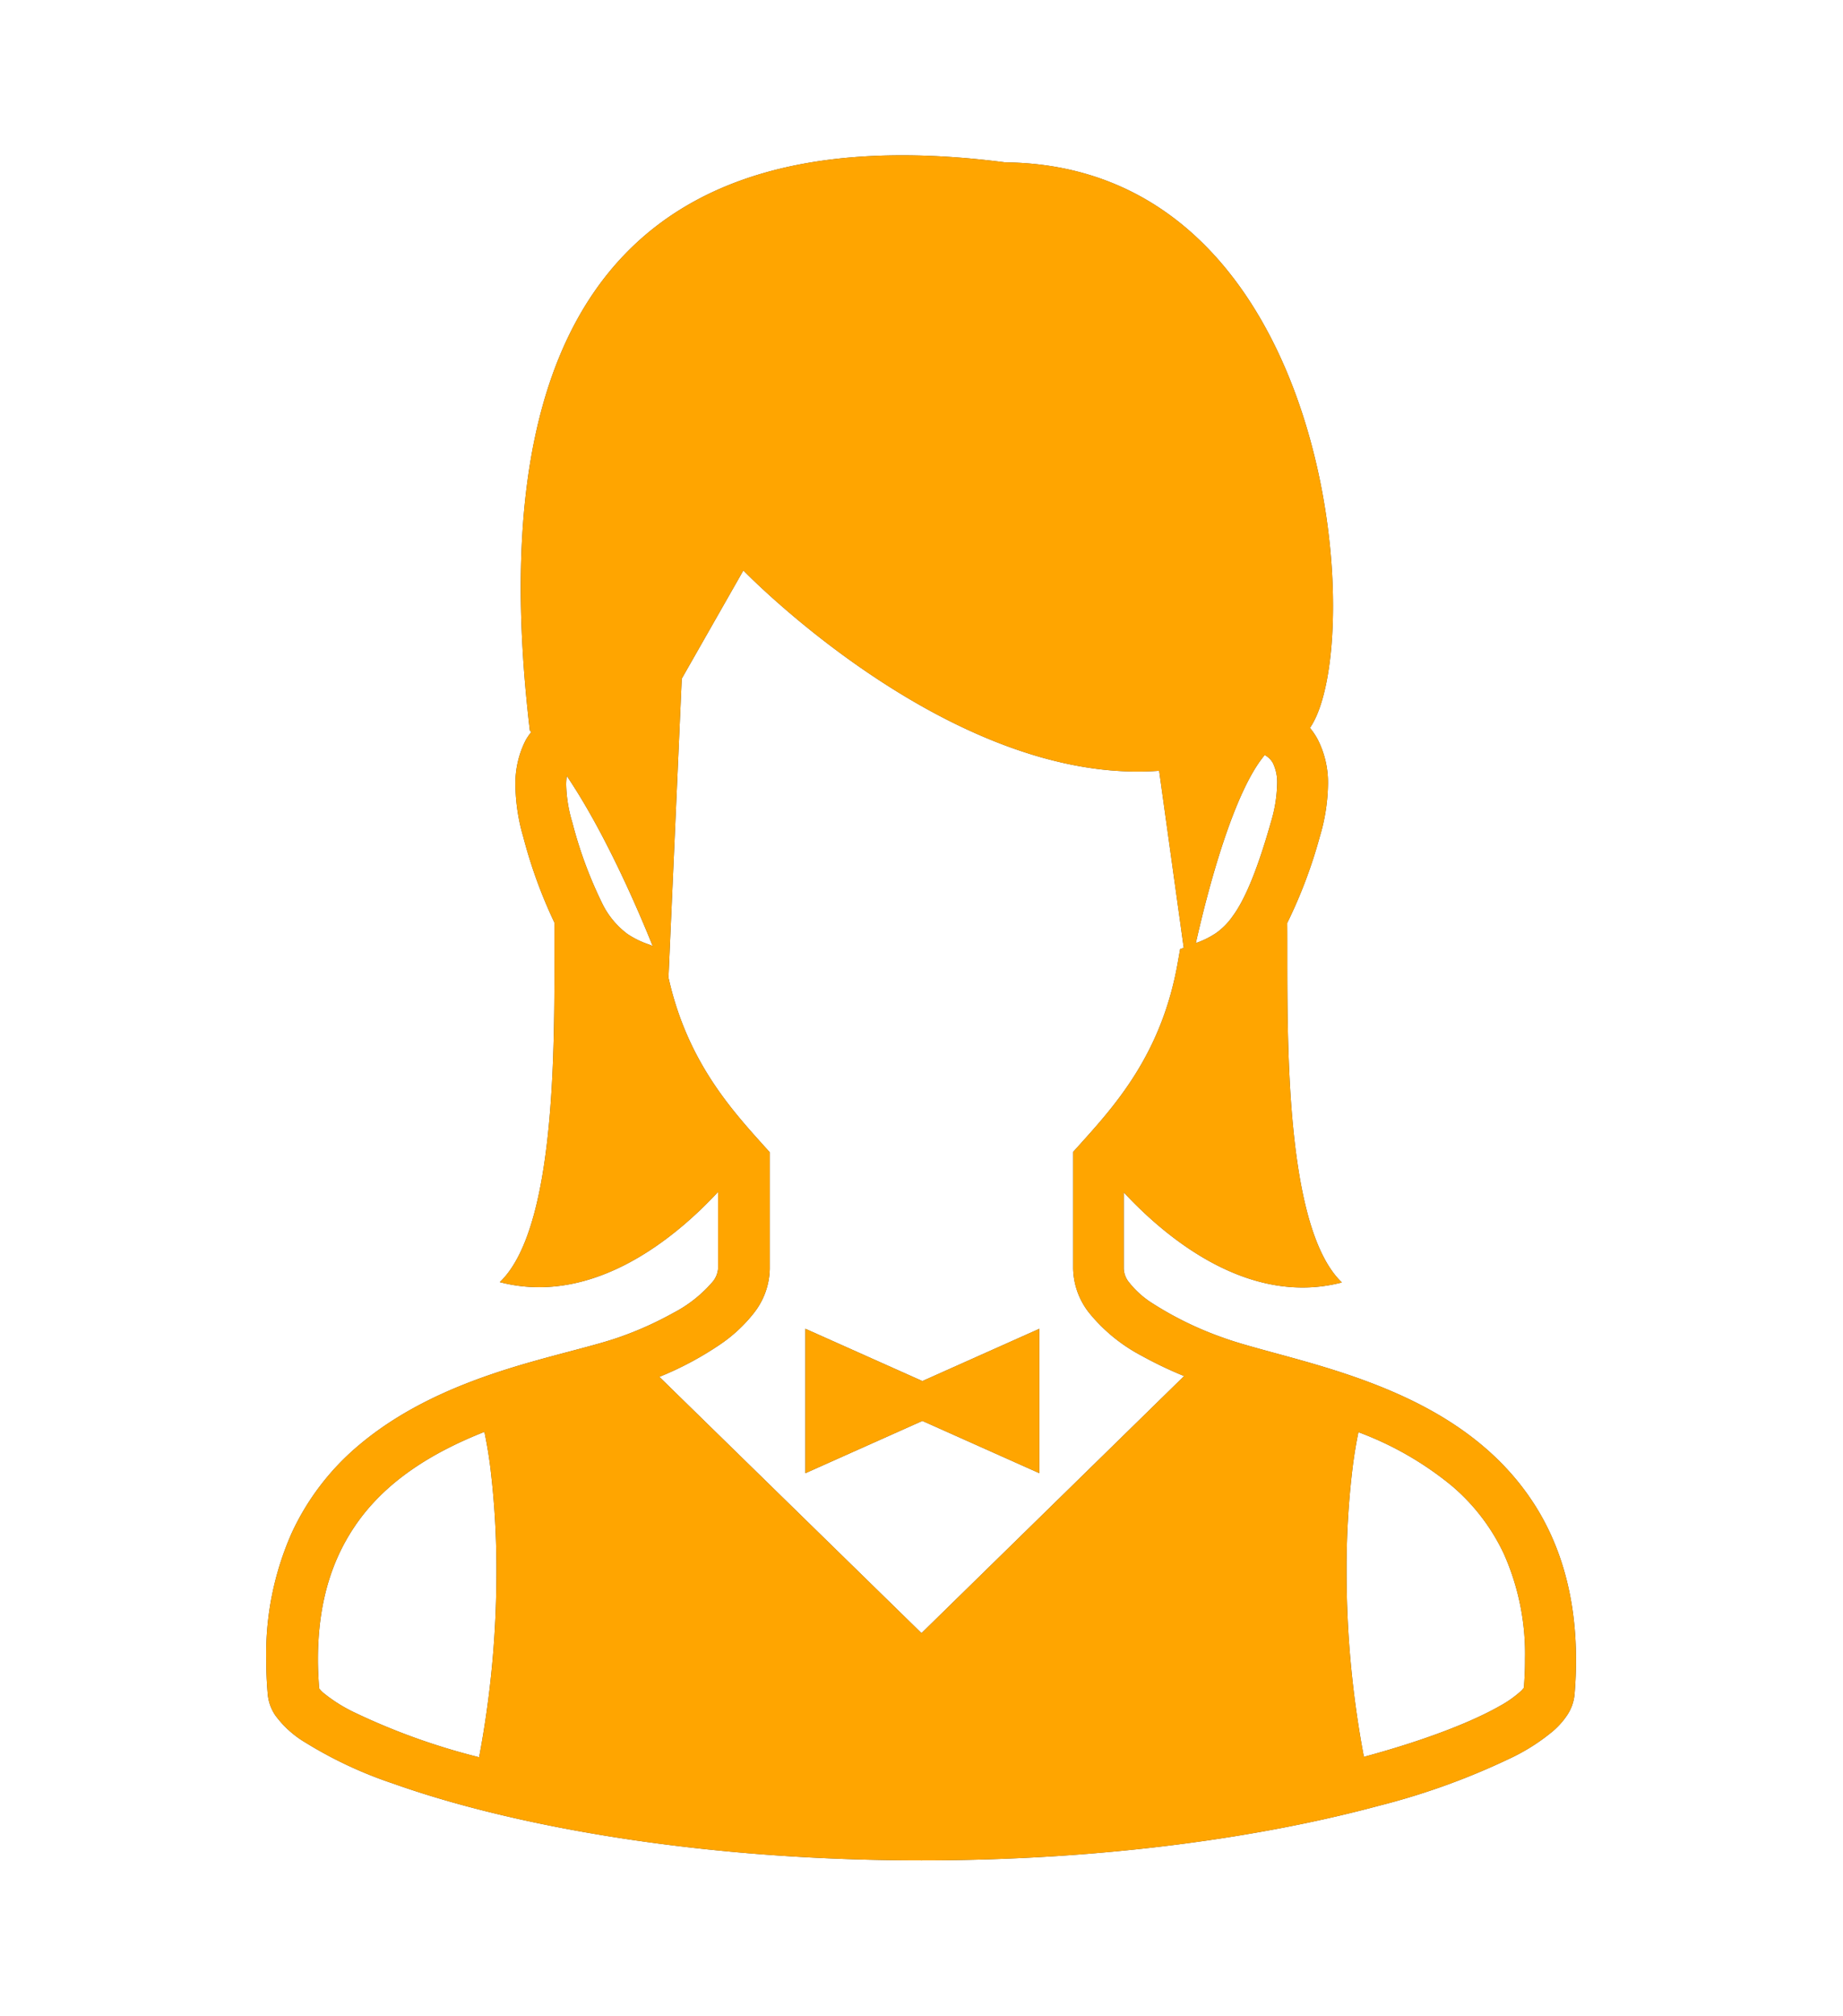
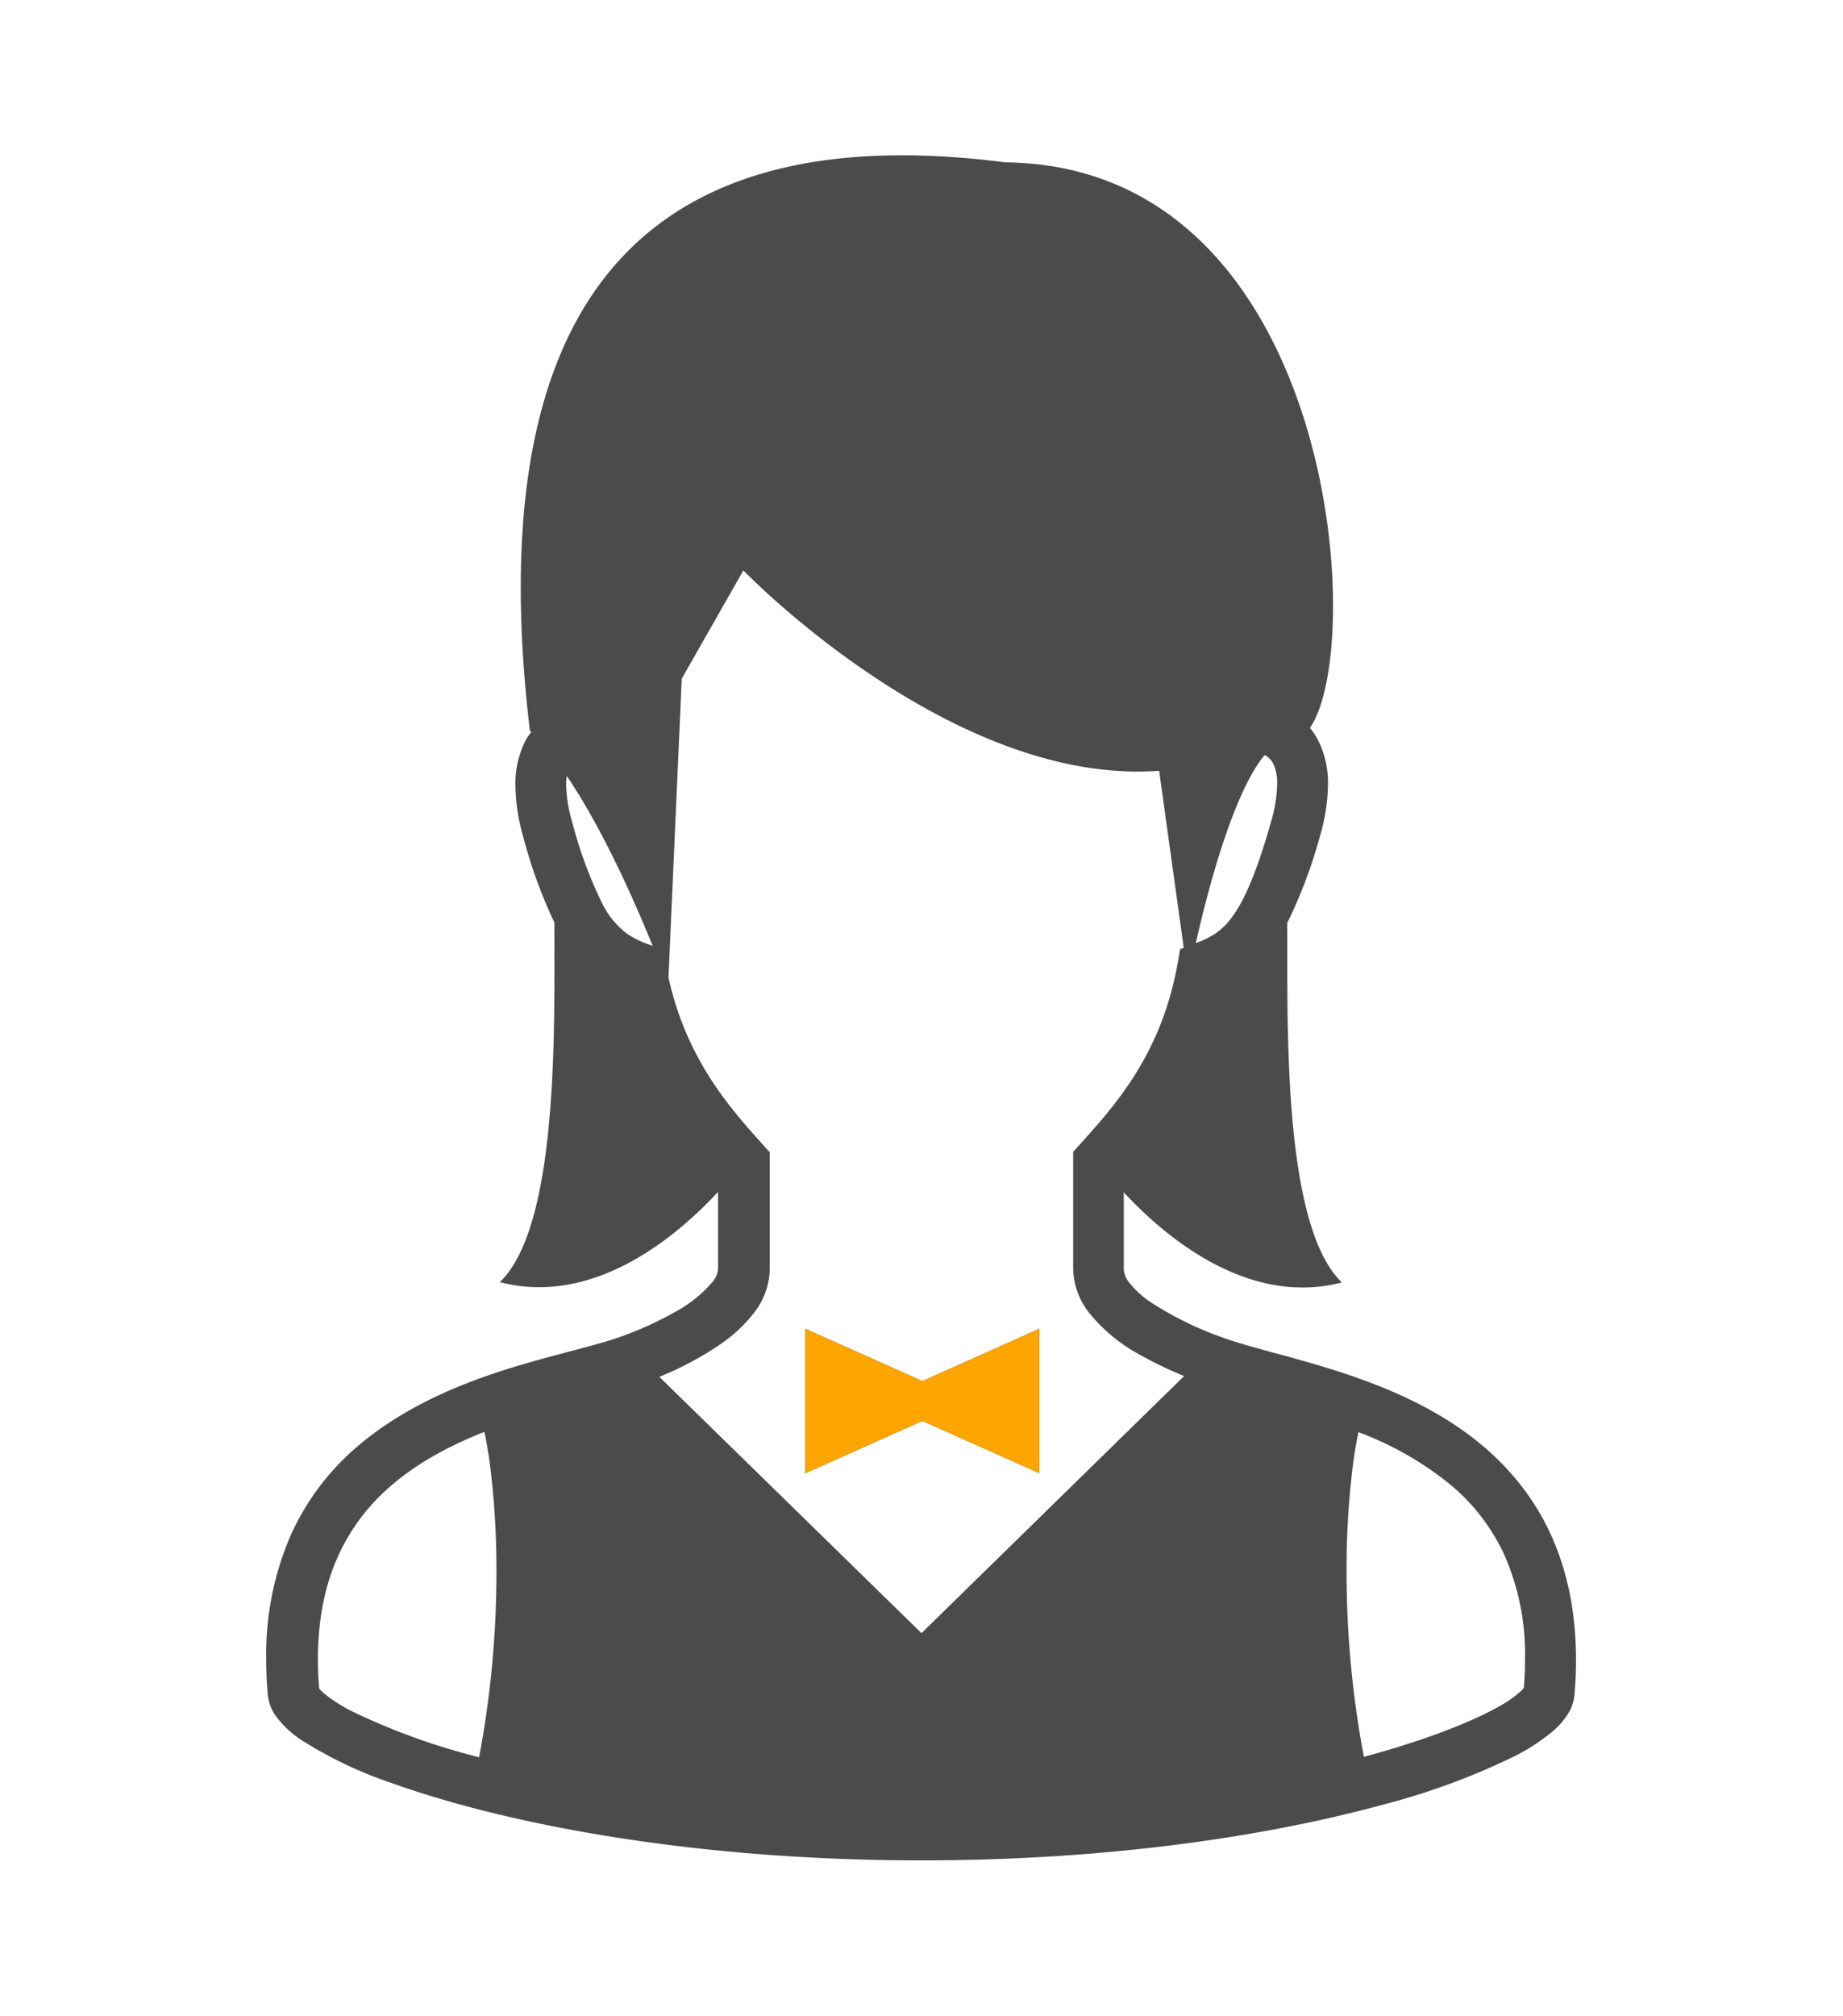
<svg xmlns="http://www.w3.org/2000/svg" viewBox="0 0 236 258">
  <defs>
    <style>.cls-1{fill:none;}.cls-2{fill:#4b4b4b;}.cls-3{fill:orange;}</style>
  </defs>
  <title>voice_woman</title>
  <g id="レイヤー_2" data-name="レイヤー 2">
    <g id="レイヤー_1-2" data-name="レイヤー 1">
      <g id="矢印_26" data-name="矢印 26">
-         <rect class="cls-1" width="236" height="258" />
        <path class="cls-2" d="M196.14,192c-5.28-7.9-13.29-12.28-20.83-15.12-3.77-1.42-7.47-2.47-10.72-3.36s-6.07-1.63-8-2.34a43.43,43.43,0,0,1-9.27-4.55,11.8,11.8,0,0,1-2.71-2.48,3,3,0,0,1-.71-1.76v-9.8c5.14,5.53,15.8,14.69,27.93,11.53-7.79-7.46-6.9-34.41-7-46A61.89,61.89,0,0,0,169,107.08a24.33,24.33,0,0,0,1.05-6.66,12.11,12.11,0,0,0-1.31-5.78,8.86,8.86,0,0,0-1-1.49c7.39-10.64,3.2-71.92-39-72.37-41.91-5.42-68,12.82-60.89,72.72l.18.18a9,9,0,0,0-.69,1A12.12,12.12,0,0,0,66,100.42,24.39,24.39,0,0,0,67,107.08a62,62,0,0,0,4,11c-.08,11.57.82,38.56-7,46,12.14,3.16,22.81-6,27.95-11.55v9.82a3,3,0,0,1-.77,1.77,16.79,16.79,0,0,1-4.94,3.89,44.14,44.14,0,0,1-6.92,3.11c-2.59.92-6.77,1.88-11.44,3.21-7,2-15.34,5-22.09,10.76a32.38,32.38,0,0,0-8.42,11.06,38.19,38.19,0,0,0-3.28,16.18c0,1.46.06,3,.2,4.53a5.69,5.69,0,0,0,1,2.71A13,13,0,0,0,39.11,223a53.51,53.51,0,0,0,11.26,5.26c14.37,5.12,38.16,9.82,67.64,9.82,24,0,44.17-3.11,58.6-7a90.26,90.26,0,0,0,17.15-6.24,25.6,25.6,0,0,0,5.11-3.31,10,10,0,0,0,1.75-1.95,5.73,5.73,0,0,0,1-2.71q.2-2.33.19-4.51C201.81,204,199.66,197.25,196.14,192ZM61.35,224.88l-.24-.06a84.12,84.12,0,0,1-15.87-5.74,19.74,19.74,0,0,1-3.8-2.41,3.69,3.69,0,0,1-.57-.59c-.1-1.28-.16-2.52-.16-3.7,0-7.3,1.8-12.64,4.56-16.82,3.95-6,10.18-9.72,16.76-12.32.28,1.36.55,2.87.76,4.57a108.43,108.43,0,0,1,.78,13.46A127.5,127.5,0,0,1,61.35,224.88ZM161.93,96.65l.07,0a2.64,2.64,0,0,1,1,1,5.66,5.66,0,0,1,.54,2.71,18.13,18.13,0,0,1-.8,4.87c-1.79,6.32-3.4,10-4.88,12a8.74,8.74,0,0,1-2.17,2.2,11.36,11.36,0,0,1-2.56,1.26C154.63,114,157.92,101.43,161.93,96.65ZM83.1,120.87a11.43,11.43,0,0,1-2.75-1.34,10.75,10.75,0,0,1-3.3-4.05,54,54,0,0,1-3.75-10.18,18.06,18.06,0,0,1-.8-4.87,8.08,8.08,0,0,1,.08-1.13c4.6,6.8,8.72,16.11,11,21.77ZM118,209,84.43,176.2a41.5,41.5,0,0,0,7.71-4.1,19.09,19.09,0,0,0,4.34-4,9.42,9.42,0,0,0,2.09-5.7V147.46l-.84-.93c-4.21-4.68-9.78-10.87-12.13-21.43L87.3,86.85,95.19,73s26.62,27.61,53.24,25.64l3.15,22.66-.46.16-.33,1.86c-2.08,11.66-8.09,18.22-12.53,23.16l-.84.93v14.93a9.43,9.43,0,0,0,2,5.61,21.54,21.54,0,0,0,6.75,5.54,51,51,0,0,0,5.46,2.61Zm77.13,7-.28.33a13.88,13.88,0,0,1-2.81,2c-3.5,2-9.49,4.37-17.39,6.5a127.26,127.26,0,0,1-2.22-23.61,107.28,107.28,0,0,1,.78-13.46c.21-1.66.46-3.14.74-4.48a41.64,41.64,0,0,1,11.89,6.81,25.73,25.73,0,0,1,6.76,8.82,31.44,31.44,0,0,1,2.68,13.43C195.29,213.55,195.23,214.79,195.13,216.06Z" />
        <polygon class="cls-2" points="103.13 170.05 103.13 188.53 118.11 181.84 133.09 188.53 133.09 170.05 118.11 176.74 103.13 170.05" />
-         <path class="cls-3" d="M196.14,192c-5.28-7.9-13.29-12.28-20.83-15.12-3.77-1.42-7.47-2.47-10.72-3.36s-6.07-1.63-8-2.34a43.43,43.43,0,0,1-9.27-4.55,11.8,11.8,0,0,1-2.71-2.48,3,3,0,0,1-.71-1.76v-9.8c5.14,5.53,15.8,14.69,27.93,11.53-7.79-7.46-6.9-34.41-7-46A61.89,61.89,0,0,0,169,107.08a24.33,24.33,0,0,0,1.05-6.66,12.11,12.11,0,0,0-1.31-5.78,8.86,8.86,0,0,0-1-1.49c7.39-10.64,3.2-71.92-39-72.37-41.91-5.42-68,12.82-60.89,72.72l.18.18a9,9,0,0,0-.69,1A12.12,12.12,0,0,0,66,100.42,24.39,24.39,0,0,0,67,107.08a62,62,0,0,0,4,11c-.08,11.57.82,38.56-7,46,12.14,3.16,22.81-6,27.95-11.55v9.82a3,3,0,0,1-.77,1.77,16.79,16.79,0,0,1-4.94,3.89,44.14,44.14,0,0,1-6.92,3.11c-2.59.92-6.77,1.88-11.44,3.21-7,2-15.34,5-22.09,10.76a32.38,32.38,0,0,0-8.42,11.06,38.19,38.19,0,0,0-3.28,16.18c0,1.46.06,3,.2,4.53a5.69,5.69,0,0,0,1,2.71A13,13,0,0,0,39.11,223a53.51,53.51,0,0,0,11.26,5.26c14.37,5.12,38.16,9.82,67.64,9.82,24,0,44.17-3.11,58.6-7a90.26,90.26,0,0,0,17.15-6.24,25.6,25.6,0,0,0,5.11-3.31,10,10,0,0,0,1.75-1.95,5.73,5.73,0,0,0,1-2.71q.2-2.33.19-4.51C201.81,204,199.66,197.25,196.14,192ZM61.35,224.88l-.24-.06a84.12,84.12,0,0,1-15.87-5.74,19.74,19.74,0,0,1-3.8-2.41,3.69,3.69,0,0,1-.57-.59c-.1-1.28-.16-2.52-.16-3.7,0-7.3,1.8-12.64,4.56-16.82,3.95-6,10.18-9.72,16.76-12.32.28,1.36.55,2.87.76,4.57a108.43,108.43,0,0,1,.78,13.46A127.5,127.5,0,0,1,61.35,224.88ZM161.93,96.65l.07,0a2.64,2.64,0,0,1,1,1,5.66,5.66,0,0,1,.54,2.71,18.13,18.13,0,0,1-.8,4.87c-1.79,6.32-3.4,10-4.88,12a8.74,8.74,0,0,1-2.17,2.2,11.36,11.36,0,0,1-2.56,1.26C154.63,114,157.92,101.43,161.93,96.65ZM83.1,120.87a11.43,11.43,0,0,1-2.75-1.34,10.75,10.75,0,0,1-3.3-4.05,54,54,0,0,1-3.75-10.18,18.06,18.06,0,0,1-.8-4.87,8.08,8.08,0,0,1,.08-1.13c4.6,6.8,8.72,16.11,11,21.77ZM118,209,84.43,176.2a41.5,41.5,0,0,0,7.71-4.1,19.09,19.09,0,0,0,4.34-4,9.42,9.42,0,0,0,2.09-5.7V147.46l-.84-.93c-4.21-4.68-9.78-10.87-12.13-21.43L87.3,86.85,95.19,73s26.62,27.61,53.24,25.64l3.15,22.66-.46.16-.33,1.86c-2.08,11.66-8.09,18.22-12.53,23.16l-.84.93v14.93a9.43,9.43,0,0,0,2,5.61,21.54,21.54,0,0,0,6.75,5.54,51,51,0,0,0,5.46,2.61Zm77.13,7-.28.33a13.88,13.88,0,0,1-2.81,2c-3.5,2-9.49,4.37-17.39,6.5a127.26,127.26,0,0,1-2.22-23.61,107.28,107.28,0,0,1,.78-13.46c.21-1.66.46-3.14.74-4.48a41.64,41.64,0,0,1,11.89,6.81,25.73,25.73,0,0,1,6.76,8.82,31.44,31.44,0,0,1,2.68,13.43C195.29,213.55,195.23,214.79,195.13,216.06Z" />
        <polygon class="cls-3" points="103.13 170.05 103.13 188.53 118.11 181.84 133.09 188.53 133.09 170.05 118.11 176.74 103.13 170.05" />
      </g>
    </g>
  </g>
</svg>